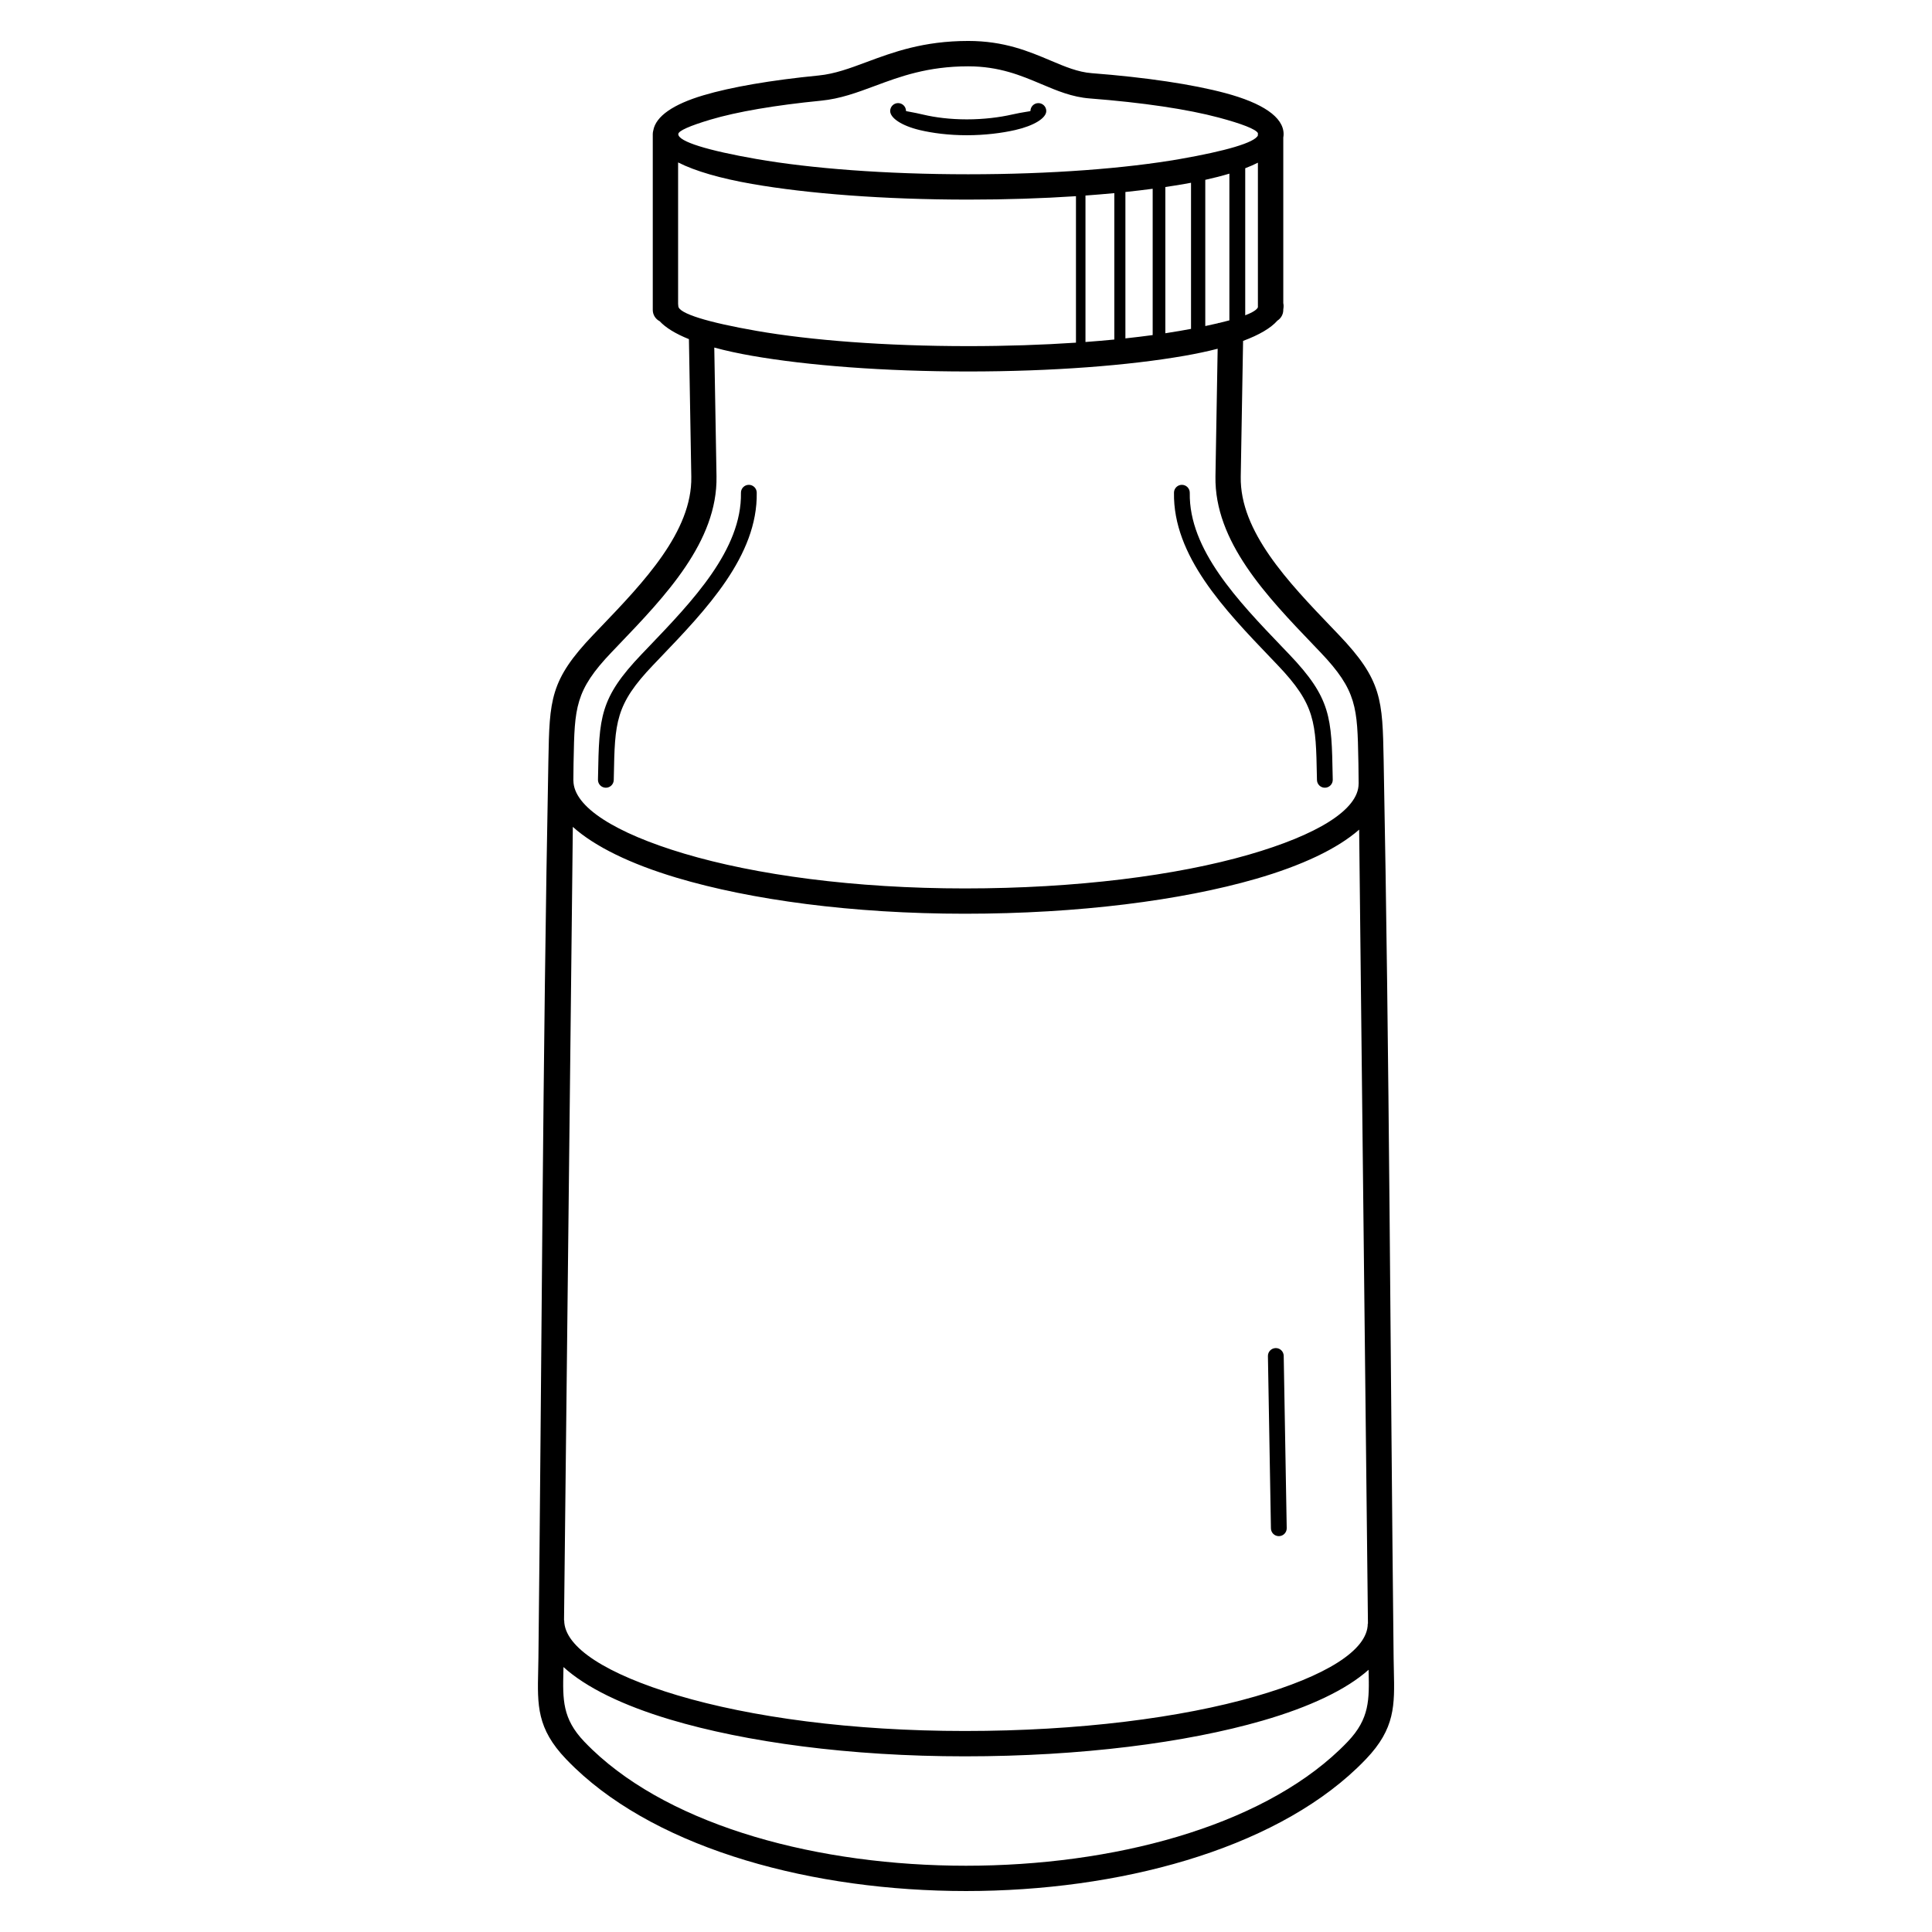
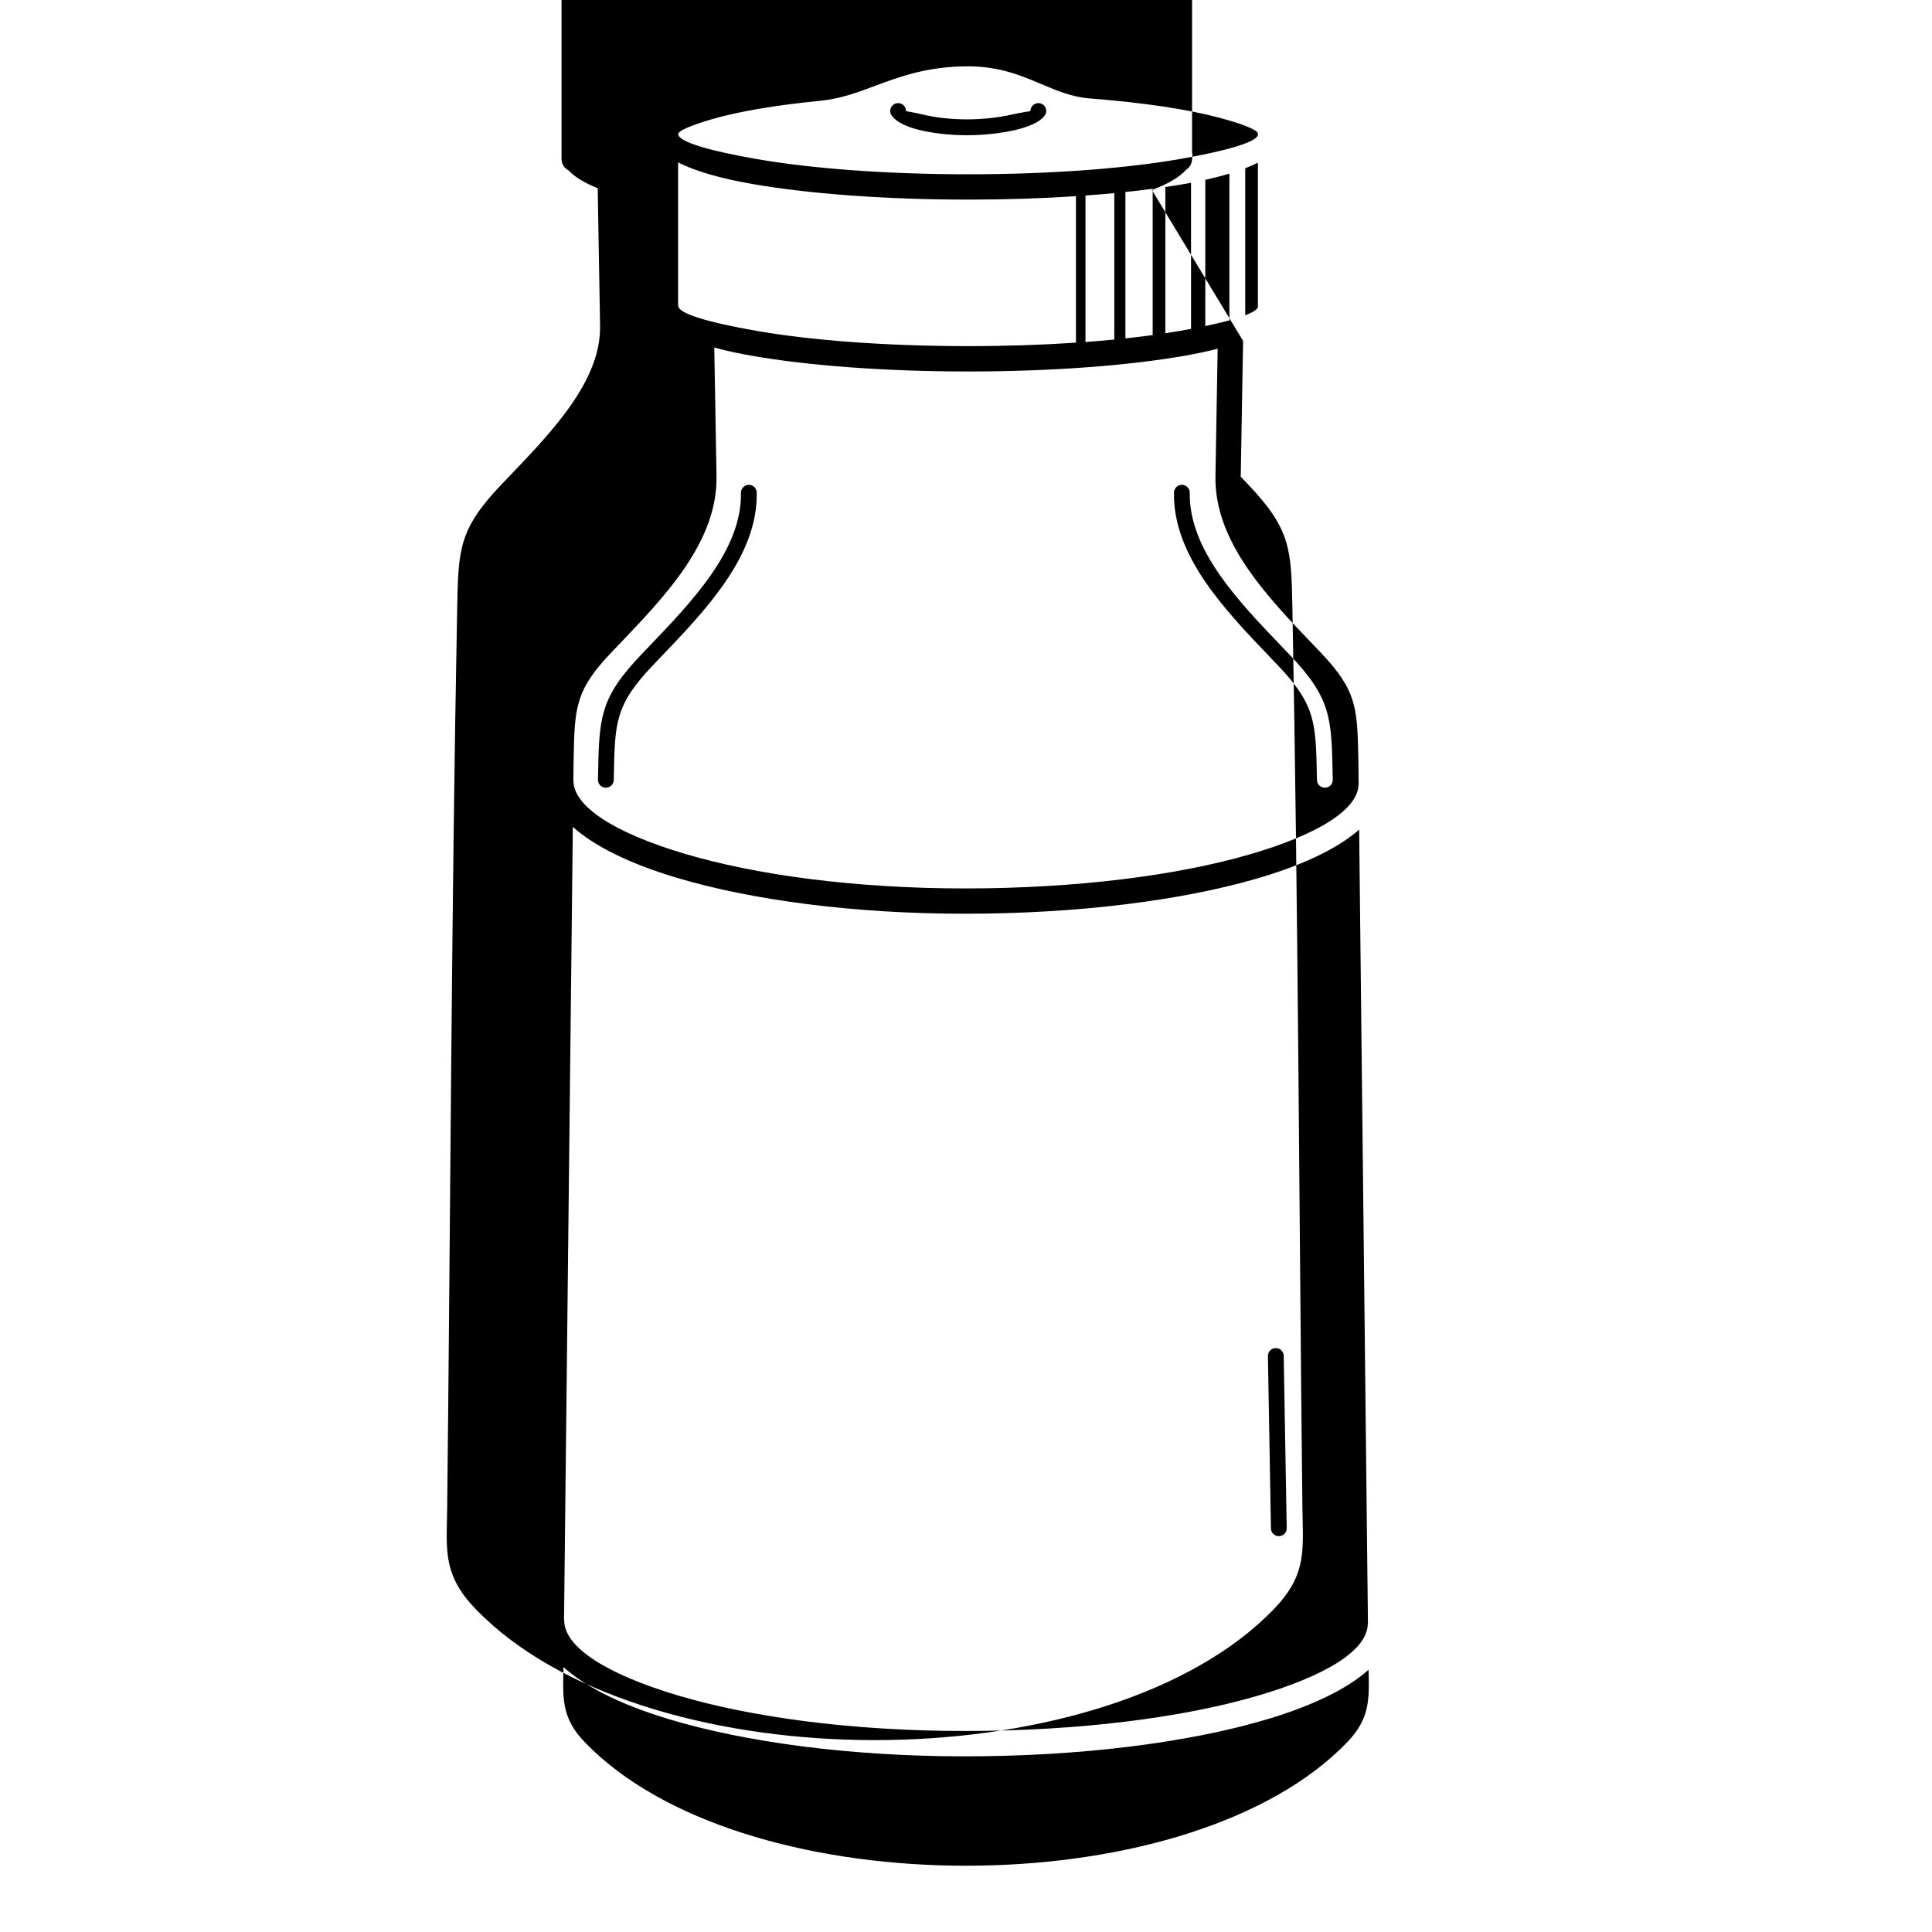
<svg xmlns="http://www.w3.org/2000/svg" fill="#000000" width="800px" height="800px" version="1.1" viewBox="144 144 512 512">
-   <path d="m473.43 234.34-0.621 36.008c-0.25 14.508 12.617 27.934 24.176 39.996l1.793 1.871c11.5 12.039 11.598 17.223 11.902 33.164 1.52 79.242 1.766 158.73 2.644 238.02 0.012 1.086 0.039 2.215 0.062 3.297 0.215 9.238 0.355 15.371-7.367 23.461-0.773 0.812-1.574 1.609-2.394 2.394-22.766 21.73-63.25 32.594-103.62 32.594-40.375 0-80.855-10.863-103.62-32.594-0.82-0.785-1.621-1.582-2.394-2.394-7.723-8.09-7.582-14.223-7.367-23.461 0.023-1.082 0.051-2.211 0.062-3.297 0.879-79.266 1.125-158.8 2.644-238.02 0.305-15.945 0.402-21.129 11.902-33.164l1.793-1.871c11.559-12.062 24.426-25.488 24.176-39.996l-0.629-36.473c-3.519-1.418-6.152-3.012-7.75-4.75-1.09-0.555-1.832-1.688-1.832-2.992v-46.594c0-0.324 0.047-0.633 0.129-0.93 0.656-3.844 5.398-7 13.242-9.34 7.371-2.199 17.957-4.023 30.602-5.266 4.246-0.418 8.25-1.906 12.617-3.531 7.113-2.644 15.117-5.621 27.02-5.621 9.523 0 16.02 2.746 21.863 5.215 3.75 1.586 7.195 3.043 10.852 3.324 14.488 1.121 26.789 2.969 35.426 5.285 9.754 2.617 15.426 6.312 15.426 10.863 0 0.301-0.027 0.598-0.082 0.895v43.902c0.055 0.242 0.082 0.492 0.082 0.746 0 0.301-0.027 0.602-0.082 0.898v0.152c0 1.191-0.621 2.238-1.559 2.836-1.75 1.992-4.852 3.797-9.086 5.371zm6.582 269.04c-0.02-1.156 0.902-2.106 2.059-2.125 1.156-0.02 2.106 0.902 2.125 2.059l0.797 45.656c0.02 1.156-0.902 2.106-2.059 2.125-1.156 0.02-2.106-0.902-2.125-2.059zm-48.352-307.56v38.812c2.625-0.195 5.176-0.414 7.644-0.652v-38.801c-2.473 0.234-5.023 0.449-7.644 0.641zm-2.519 38.988v-38.816c-8.883 0.586-18.504 0.906-28.543 0.906-22.332 0-42.59-1.586-57.289-4.152-8.348-1.457-15.059-3.387-19.605-5.699v37.457c0.035 0.191 0.051 0.387 0.051 0.586 0 1.984 7.914 4.359 20.711 6.59 14.328 2.5 34.172 4.047 56.133 4.047 10.07 0 19.691-0.324 28.543-0.918zm13.102-39.926v38.793c2.504-0.27 4.918-0.562 7.227-0.875v-38.773c-2.316 0.305-4.727 0.594-7.227 0.855zm10.586-1.324v38.758c1.34-0.203 2.644-0.418 3.902-0.637 0.996-0.176 1.965-0.348 2.902-0.523v-38.723c-0.574 0.109-1.156 0.215-1.746 0.316-1.621 0.281-3.309 0.555-5.059 0.812zm10.582-1.898v38.746c1.203-0.25 2.34-0.504 3.406-0.754v-0.062l0.246 0.004c0.973-0.234 1.887-0.465 2.734-0.695v-38.883c-1.957 0.59-4.09 1.137-6.387 1.645zm10.586-3.074v38.973c1.895-0.73 3.055-1.441 3.359-2.113v-38.332c-1.016 0.512-2.137 1.004-3.359 1.473zm-133.64 86.023c-0.02-1.156 0.902-2.106 2.059-2.125 1.156-0.02 2.106 0.902 2.125 2.059 0.289 16.746-13.398 31.027-25.691 43.855-0.543 0.566-1.07 1.117-1.77 1.852-10.047 10.52-10.137 15.176-10.41 29.5l-0.02 0.945c-0.02 1.156-0.969 2.078-2.125 2.059-1.156-0.02-2.078-0.969-2.059-2.125l0.02-0.945c0.297-15.57 0.395-20.633 11.555-32.32l1.789-1.867c11.727-12.238 24.785-25.863 24.527-40.887zm114.76-0.066c0.02-1.156 0.969-2.078 2.125-2.059 1.156 0.02 2.078 0.969 2.059 2.125-0.258 15.023 12.797 28.648 24.527 40.887l1.789 1.867c11.164 11.688 11.262 16.75 11.555 32.32l0.02 0.945c0.02 1.156-0.902 2.106-2.059 2.125-1.156 0.02-2.106-0.902-2.125-2.059l-0.02-0.945c-0.273-14.324-0.363-18.98-10.41-29.5-0.699-0.734-1.23-1.285-1.77-1.852-12.293-12.828-25.977-27.109-25.691-43.855zm-38.039-101.12c0-1.16 0.941-2.098 2.098-2.098 1.16 0 2.098 0.941 2.098 2.098 0 1.859-3.227 3.894-8.234 5.035-3.496 0.797-8.008 1.379-12.824 1.379-4.797 0-9.121-0.574-12.43-1.359-4.859-1.152-7.879-3.215-7.879-5.059 0-1.16 0.941-2.098 2.098-2.098 1.16 0 2.098 0.941 2.098 2.098 0 0.074 1.781 0.293 4.648 0.973 3.027 0.719 7.012 1.242 11.461 1.242 4.523 0 8.703-0.535 11.906-1.266 3.016-0.688 4.953-0.848 4.953-0.953zm60.273 6.121c0-0.09 0.004-0.18 0.012-0.266-0.559-1.055-4.289-2.488-10.367-4.117-8.246-2.211-20.117-3.984-34.191-5.074-4.703-0.363-8.652-2.031-12.949-3.848-5.227-2.207-11.035-4.664-19.266-4.664-10.77 0-18.137 2.738-24.684 5.176-4.805 1.785-9.211 3.426-14.297 3.926-12.188 1.199-22.336 2.938-29.34 5.027-5.414 1.617-8.52 2.961-8.52 3.84 0 1.984 7.914 4.359 20.711 6.59 14.328 2.5 34.172 4.047 56.133 4.047s41.805-1.547 56.133-4.047c12.035-2.102 19.754-4.324 20.625-6.234zm-144.06 56.559 0.59 34.148c0.297 17.262-13.578 31.742-26.039 44.746-0.508 0.531-0.996 1.039-1.766 1.848-9.711 10.168-9.797 14.703-10.062 28.652l-0.02 0.945-0.047 4.387h0.012c0 7.016 11.16 13.953 29.305 19.371 18.977 5.664 45.191 9.242 74.434 9.242 29.523 0 56.098-3.418 75.25-8.949 17.996-5.195 29.098-11.867 29.098-18.785h0.012l-0.059-5.266-0.02-0.945c-0.266-13.949-0.352-18.484-10.062-28.652-0.77-0.805-1.258-1.316-1.766-1.848-12.461-13.004-26.336-27.484-26.039-44.746l0.582-33.832c-2.68 0.688-5.629 1.316-8.816 1.871-14.699 2.566-34.957 4.152-57.289 4.152-22.332 0-42.59-1.586-57.289-4.152-3.668-0.641-7.019-1.371-10.008-2.188zm173.39 350.41c-5.918 5.281-15.637 9.875-28.156 13.488-20.215 5.836-48.062 9.445-78.84 9.445-30.551 0-58.051-3.769-78.059-9.742-12.594-3.758-22.355-8.52-28.297-13.918-0.008 0.359-0.016 0.707-0.023 1.051-0.176 7.582-0.293 12.613 5.531 18.711 0.699 0.73 1.418 1.449 2.16 2.16 21.465 20.488 60.18 30.73 99.004 30.73s77.539-10.242 99.004-30.73c0.742-0.707 1.461-1.426 2.16-2.16 5.82-6.102 5.707-11.129 5.531-18.711l-0.008-0.32zm-213.2-13.121h0.035c0 7.211 11.434 14.332 30.023 19.883 19.414 5.797 46.23 9.453 76.145 9.453 30.199 0 57.383-3.5 76.977-9.156 18.438-5.32 29.809-12.172 29.809-19.281h0.051l-2.332-210.43c-5.816 5.106-15.258 9.547-27.379 13.047-19.773 5.707-47.012 9.238-77.113 9.238-29.883 0-56.781-3.688-76.352-9.531-12.211-3.644-21.703-8.254-27.539-13.484l-2.332 210.26z" />
+   <path d="m473.43 234.34-0.621 36.008l1.793 1.871c11.5 12.039 11.598 17.223 11.902 33.164 1.52 79.242 1.766 158.73 2.644 238.02 0.012 1.086 0.039 2.215 0.062 3.297 0.215 9.238 0.355 15.371-7.367 23.461-0.773 0.812-1.574 1.609-2.394 2.394-22.766 21.73-63.25 32.594-103.62 32.594-40.375 0-80.855-10.863-103.62-32.594-0.82-0.785-1.621-1.582-2.394-2.394-7.723-8.09-7.582-14.223-7.367-23.461 0.023-1.082 0.051-2.211 0.062-3.297 0.879-79.266 1.125-158.8 2.644-238.02 0.305-15.945 0.402-21.129 11.902-33.164l1.793-1.871c11.559-12.062 24.426-25.488 24.176-39.996l-0.629-36.473c-3.519-1.418-6.152-3.012-7.75-4.75-1.09-0.555-1.832-1.688-1.832-2.992v-46.594c0-0.324 0.047-0.633 0.129-0.93 0.656-3.844 5.398-7 13.242-9.34 7.371-2.199 17.957-4.023 30.602-5.266 4.246-0.418 8.25-1.906 12.617-3.531 7.113-2.644 15.117-5.621 27.02-5.621 9.523 0 16.02 2.746 21.863 5.215 3.75 1.586 7.195 3.043 10.852 3.324 14.488 1.121 26.789 2.969 35.426 5.285 9.754 2.617 15.426 6.312 15.426 10.863 0 0.301-0.027 0.598-0.082 0.895v43.902c0.055 0.242 0.082 0.492 0.082 0.746 0 0.301-0.027 0.602-0.082 0.898v0.152c0 1.191-0.621 2.238-1.559 2.836-1.75 1.992-4.852 3.797-9.086 5.371zm6.582 269.04c-0.02-1.156 0.902-2.106 2.059-2.125 1.156-0.02 2.106 0.902 2.125 2.059l0.797 45.656c0.02 1.156-0.902 2.106-2.059 2.125-1.156 0.02-2.106-0.902-2.125-2.059zm-48.352-307.56v38.812c2.625-0.195 5.176-0.414 7.644-0.652v-38.801c-2.473 0.234-5.023 0.449-7.644 0.641zm-2.519 38.988v-38.816c-8.883 0.586-18.504 0.906-28.543 0.906-22.332 0-42.59-1.586-57.289-4.152-8.348-1.457-15.059-3.387-19.605-5.699v37.457c0.035 0.191 0.051 0.387 0.051 0.586 0 1.984 7.914 4.359 20.711 6.59 14.328 2.5 34.172 4.047 56.133 4.047 10.07 0 19.691-0.324 28.543-0.918zm13.102-39.926v38.793c2.504-0.27 4.918-0.562 7.227-0.875v-38.773c-2.316 0.305-4.727 0.594-7.227 0.855zm10.586-1.324v38.758c1.34-0.203 2.644-0.418 3.902-0.637 0.996-0.176 1.965-0.348 2.902-0.523v-38.723c-0.574 0.109-1.156 0.215-1.746 0.316-1.621 0.281-3.309 0.555-5.059 0.812zm10.582-1.898v38.746c1.203-0.25 2.34-0.504 3.406-0.754v-0.062l0.246 0.004c0.973-0.234 1.887-0.465 2.734-0.695v-38.883c-1.957 0.59-4.09 1.137-6.387 1.645zm10.586-3.074v38.973c1.895-0.73 3.055-1.441 3.359-2.113v-38.332c-1.016 0.512-2.137 1.004-3.359 1.473zm-133.64 86.023c-0.02-1.156 0.902-2.106 2.059-2.125 1.156-0.02 2.106 0.902 2.125 2.059 0.289 16.746-13.398 31.027-25.691 43.855-0.543 0.566-1.07 1.117-1.77 1.852-10.047 10.52-10.137 15.176-10.41 29.5l-0.02 0.945c-0.02 1.156-0.969 2.078-2.125 2.059-1.156-0.02-2.078-0.969-2.059-2.125l0.02-0.945c0.297-15.57 0.395-20.633 11.555-32.32l1.789-1.867c11.727-12.238 24.785-25.863 24.527-40.887zm114.76-0.066c0.02-1.156 0.969-2.078 2.125-2.059 1.156 0.02 2.078 0.969 2.059 2.125-0.258 15.023 12.797 28.648 24.527 40.887l1.789 1.867c11.164 11.688 11.262 16.75 11.555 32.32l0.02 0.945c0.02 1.156-0.902 2.106-2.059 2.125-1.156 0.02-2.106-0.902-2.125-2.059l-0.02-0.945c-0.273-14.324-0.363-18.98-10.41-29.5-0.699-0.734-1.23-1.285-1.77-1.852-12.293-12.828-25.977-27.109-25.691-43.855zm-38.039-101.12c0-1.16 0.941-2.098 2.098-2.098 1.16 0 2.098 0.941 2.098 2.098 0 1.859-3.227 3.894-8.234 5.035-3.496 0.797-8.008 1.379-12.824 1.379-4.797 0-9.121-0.574-12.43-1.359-4.859-1.152-7.879-3.215-7.879-5.059 0-1.16 0.941-2.098 2.098-2.098 1.16 0 2.098 0.941 2.098 2.098 0 0.074 1.781 0.293 4.648 0.973 3.027 0.719 7.012 1.242 11.461 1.242 4.523 0 8.703-0.535 11.906-1.266 3.016-0.688 4.953-0.848 4.953-0.953zm60.273 6.121c0-0.09 0.004-0.18 0.012-0.266-0.559-1.055-4.289-2.488-10.367-4.117-8.246-2.211-20.117-3.984-34.191-5.074-4.703-0.363-8.652-2.031-12.949-3.848-5.227-2.207-11.035-4.664-19.266-4.664-10.77 0-18.137 2.738-24.684 5.176-4.805 1.785-9.211 3.426-14.297 3.926-12.188 1.199-22.336 2.938-29.34 5.027-5.414 1.617-8.52 2.961-8.52 3.84 0 1.984 7.914 4.359 20.711 6.59 14.328 2.5 34.172 4.047 56.133 4.047s41.805-1.547 56.133-4.047c12.035-2.102 19.754-4.324 20.625-6.234zm-144.06 56.559 0.59 34.148c0.297 17.262-13.578 31.742-26.039 44.746-0.508 0.531-0.996 1.039-1.766 1.848-9.711 10.168-9.797 14.703-10.062 28.652l-0.02 0.945-0.047 4.387h0.012c0 7.016 11.16 13.953 29.305 19.371 18.977 5.664 45.191 9.242 74.434 9.242 29.523 0 56.098-3.418 75.25-8.949 17.996-5.195 29.098-11.867 29.098-18.785h0.012l-0.059-5.266-0.02-0.945c-0.266-13.949-0.352-18.484-10.062-28.652-0.77-0.805-1.258-1.316-1.766-1.848-12.461-13.004-26.336-27.484-26.039-44.746l0.582-33.832c-2.68 0.688-5.629 1.316-8.816 1.871-14.699 2.566-34.957 4.152-57.289 4.152-22.332 0-42.59-1.586-57.289-4.152-3.668-0.641-7.019-1.371-10.008-2.188zm173.39 350.41c-5.918 5.281-15.637 9.875-28.156 13.488-20.215 5.836-48.062 9.445-78.84 9.445-30.551 0-58.051-3.769-78.059-9.742-12.594-3.758-22.355-8.52-28.297-13.918-0.008 0.359-0.016 0.707-0.023 1.051-0.176 7.582-0.293 12.613 5.531 18.711 0.699 0.73 1.418 1.449 2.16 2.16 21.465 20.488 60.18 30.73 99.004 30.73s77.539-10.242 99.004-30.73c0.742-0.707 1.461-1.426 2.16-2.16 5.82-6.102 5.707-11.129 5.531-18.711l-0.008-0.32zm-213.2-13.121h0.035c0 7.211 11.434 14.332 30.023 19.883 19.414 5.797 46.23 9.453 76.145 9.453 30.199 0 57.383-3.5 76.977-9.156 18.438-5.32 29.809-12.172 29.809-19.281h0.051l-2.332-210.43c-5.816 5.106-15.258 9.547-27.379 13.047-19.773 5.707-47.012 9.238-77.113 9.238-29.883 0-56.781-3.688-76.352-9.531-12.211-3.644-21.703-8.254-27.539-13.484l-2.332 210.26z" />
</svg>